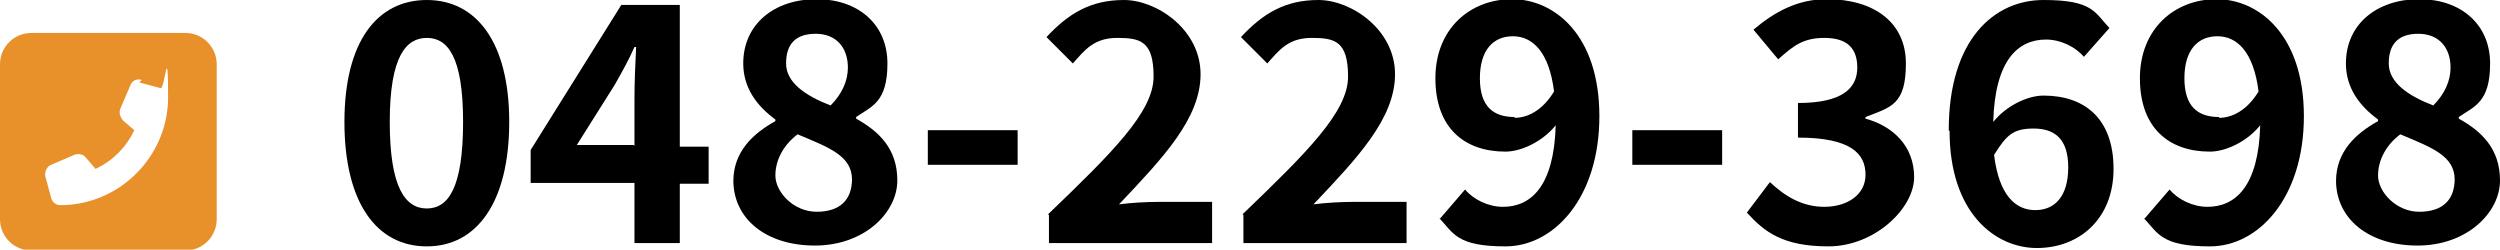
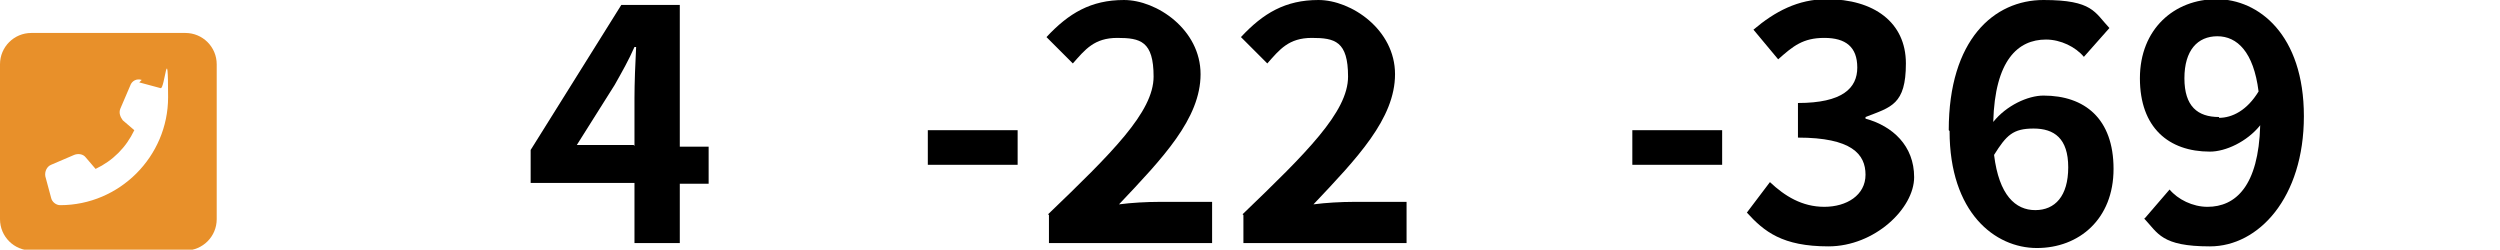
<svg xmlns="http://www.w3.org/2000/svg" id="_レイヤー_1" data-name="レイヤー_1" width="303.4" height="30.3" version="1.1" viewBox="0 0 303.4 30.3">
  <defs>
    <style>
      .st0 {
        fill: #e8902a;
      }
    </style>
  </defs>
  <path class="st0" d="M22.5,4c2.1,0,3.8,1.7,3.8,3.8v18.8c0,2.1-1.7,3.8-3.8,3.8H3.8c-2.1,0-3.8-1.7-3.8-3.8V7.8c0-2.1,1.7-3.8,3.8-3.8h18.8ZM17.2,9.7c-.6-.2-1.2.1-1.4.7l-1.2,2.8c-.2.5,0,1,.3,1.4l1.4,1.2c-1,2.1-2.6,3.7-4.7,4.7l-1.2-1.4c-.3-.4-.9-.5-1.4-.3l-2.8,1.2c-.5.2-.8.8-.7,1.4l.7,2.6c.1.5.6.9,1.1.9,7.2,0,13.1-5.9,13.1-13.1s-.4-1-.9-1.1l-2.6-.7Z" />
  <g>
-     <path d="M41.8,14.8c0-9.8,4-14.8,10-14.8s10,5.1,10,14.8-3.9,15.1-10,15.1-10-5.3-10-15.1ZM56.2,14.8c0-8-1.9-10.2-4.4-10.2s-4.5,2.2-4.5,10.2,1.9,10.5,4.5,10.5,4.4-2.5,4.4-10.5Z" />
    <path d="M77,22.2h-12.6v-4L75.4.6h7.1v17.2h3.5v4.5h-3.5v7.2h-5.5v-7.2ZM77,17.7v-5.8c0-1.7.1-4.4.2-6.2h-.2c-.7,1.6-1.5,3-2.4,4.6l-4.6,7.3h6.9Z" />
-     <path d="M89,22c0-3.6,2.4-5.8,5.1-7.3v-.2c-2.2-1.6-3.9-3.8-3.9-6.8,0-4.8,3.8-7.8,8.9-7.8s8.6,3.1,8.6,7.8-1.9,5.2-3.8,6.5v.2c2.7,1.5,5,3.6,5,7.5s-4,7.9-10,7.9-9.9-3.3-9.9-7.9ZM103.4,21.8c0-2.9-2.8-3.9-6.6-5.5-1.6,1.2-2.7,3-2.7,5s2.2,4.4,5,4.4,4.3-1.4,4.3-4ZM102.9,8.2c0-2.4-1.4-4.1-3.9-4.1s-3.6,1.3-3.6,3.6,2.3,3.9,5.4,5.1c1.4-1.4,2.1-3,2.1-4.6Z" />
    <path d="M112.6,15.8h10.9v4.2h-10.9v-4.2Z" />
    <path d="M127.2,26c7.7-7.4,12.8-12.4,12.8-16.7s-1.6-4.7-4.4-4.7-3.9,1.4-5.4,3.1l-3.2-3.2c2.7-2.9,5.4-4.5,9.4-4.5s9.3,3.6,9.3,9-4.6,10.2-9.9,15.8c1.5-.2,3.4-.3,4.8-.3h6.5v5h-19.8v-3.4Z" />
    <path d="M150.8,26c7.7-7.4,12.8-12.4,12.8-16.7s-1.6-4.7-4.4-4.7-3.9,1.4-5.4,3.1l-3.2-3.2c2.7-2.9,5.4-4.5,9.4-4.5s9.3,3.6,9.3,9-4.6,10.2-9.9,15.8c1.5-.2,3.4-.3,4.8-.3h6.5v5h-19.8v-3.4Z" />
-     <path d="M174.7,26.6l3.1-3.6c1,1.2,2.8,2.1,4.6,2.1,3.4,0,6.2-2.5,6.4-9.9-1.6,2-4.2,3.2-6.1,3.2-5,0-8.5-2.9-8.5-8.9s4.2-9.6,9.3-9.6,10.6,4.3,10.6,14.2-5.5,15.8-11.4,15.8-6.3-1.6-8-3.4ZM183.8,14.3c1.6,0,3.4-.9,4.8-3.2-.6-4.8-2.6-6.7-5-6.7s-4,1.7-4,5.1,1.6,4.7,4.2,4.7Z" />
    <path d="M198.1,15.8h10.9v4.2h-10.9v-4.2Z" />
    <path d="M212,25.8l2.8-3.7c1.8,1.7,3.9,3,6.6,3s5-1.4,5-3.9-1.7-4.5-8.2-4.5v-4.2c5.4,0,7.2-1.8,7.2-4.3s-1.4-3.6-4-3.6-3.8,1-5.6,2.6l-3-3.6c2.6-2.2,5.4-3.7,8.9-3.7,5.7,0,9.6,2.8,9.6,7.8s-1.8,5.3-4.9,6.5v.2c3.3.9,5.9,3.3,5.9,7.1s-4.8,8.4-10.4,8.4-7.8-1.8-9.9-4.1Z" />
    <path d="M236.5,15.8c0-11,5.5-15.8,11.5-15.8s6.2,1.5,8,3.4l-3.1,3.5c-1-1.2-2.8-2.1-4.6-2.1-3.4,0-6.2,2.5-6.4,10,1.6-2,4.2-3.2,6.1-3.2,5,0,8.5,2.8,8.5,8.9s-4.2,9.6-9.3,9.6-10.6-4.3-10.6-14.2ZM242,18.8c.6,4.9,2.6,6.7,5,6.7s4-1.7,4-5.2-1.7-4.7-4.2-4.7-3.3.8-4.8,3.2Z" />
    <path d="M260.2,26.6l3.1-3.6c1,1.2,2.8,2.1,4.6,2.1,3.4,0,6.2-2.5,6.4-9.9-1.6,2-4.2,3.2-6.1,3.2-5,0-8.5-2.9-8.5-8.9s4.2-9.6,9.3-9.6,10.6,4.3,10.6,14.2-5.5,15.8-11.4,15.8-6.3-1.6-8-3.4ZM269.3,14.3c1.6,0,3.4-.9,4.8-3.2-.6-4.8-2.6-6.7-5-6.7s-4,1.7-4,5.1,1.6,4.7,4.2,4.7Z" />
-     <path d="M283.5,22c0-3.6,2.4-5.8,5.1-7.3v-.2c-2.2-1.6-3.9-3.8-3.9-6.8,0-4.8,3.8-7.8,8.9-7.8s8.6,3.1,8.6,7.8-1.9,5.2-3.8,6.5v.2c2.7,1.5,5,3.6,5,7.5s-4,7.9-10,7.9-9.9-3.3-9.9-7.9ZM297.9,21.8c0-2.9-2.8-3.9-6.6-5.5-1.6,1.2-2.7,3-2.7,5s2.2,4.4,5,4.4,4.3-1.4,4.3-4ZM297.4,8.2c0-2.4-1.4-4.1-3.9-4.1s-3.6,1.3-3.6,3.6,2.3,3.9,5.4,5.1c1.4-1.4,2.1-3,2.1-4.6Z" />
  </g>
</svg>